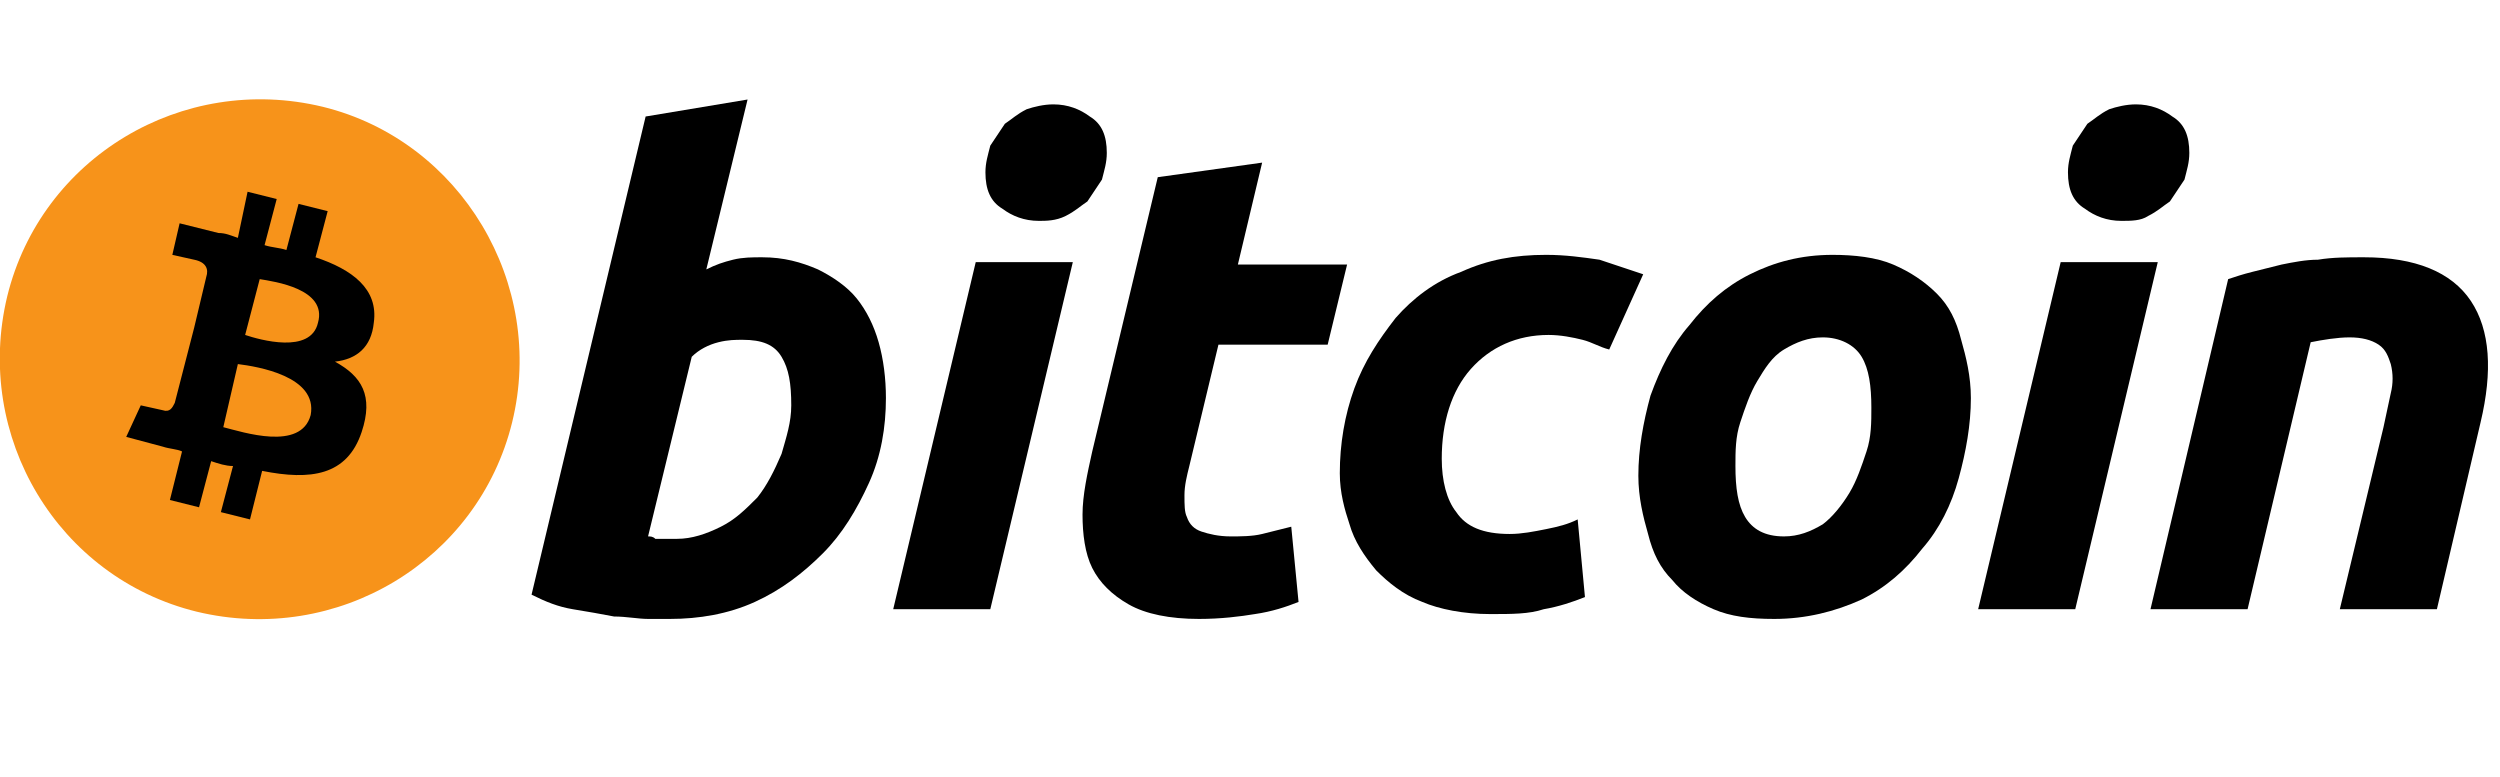
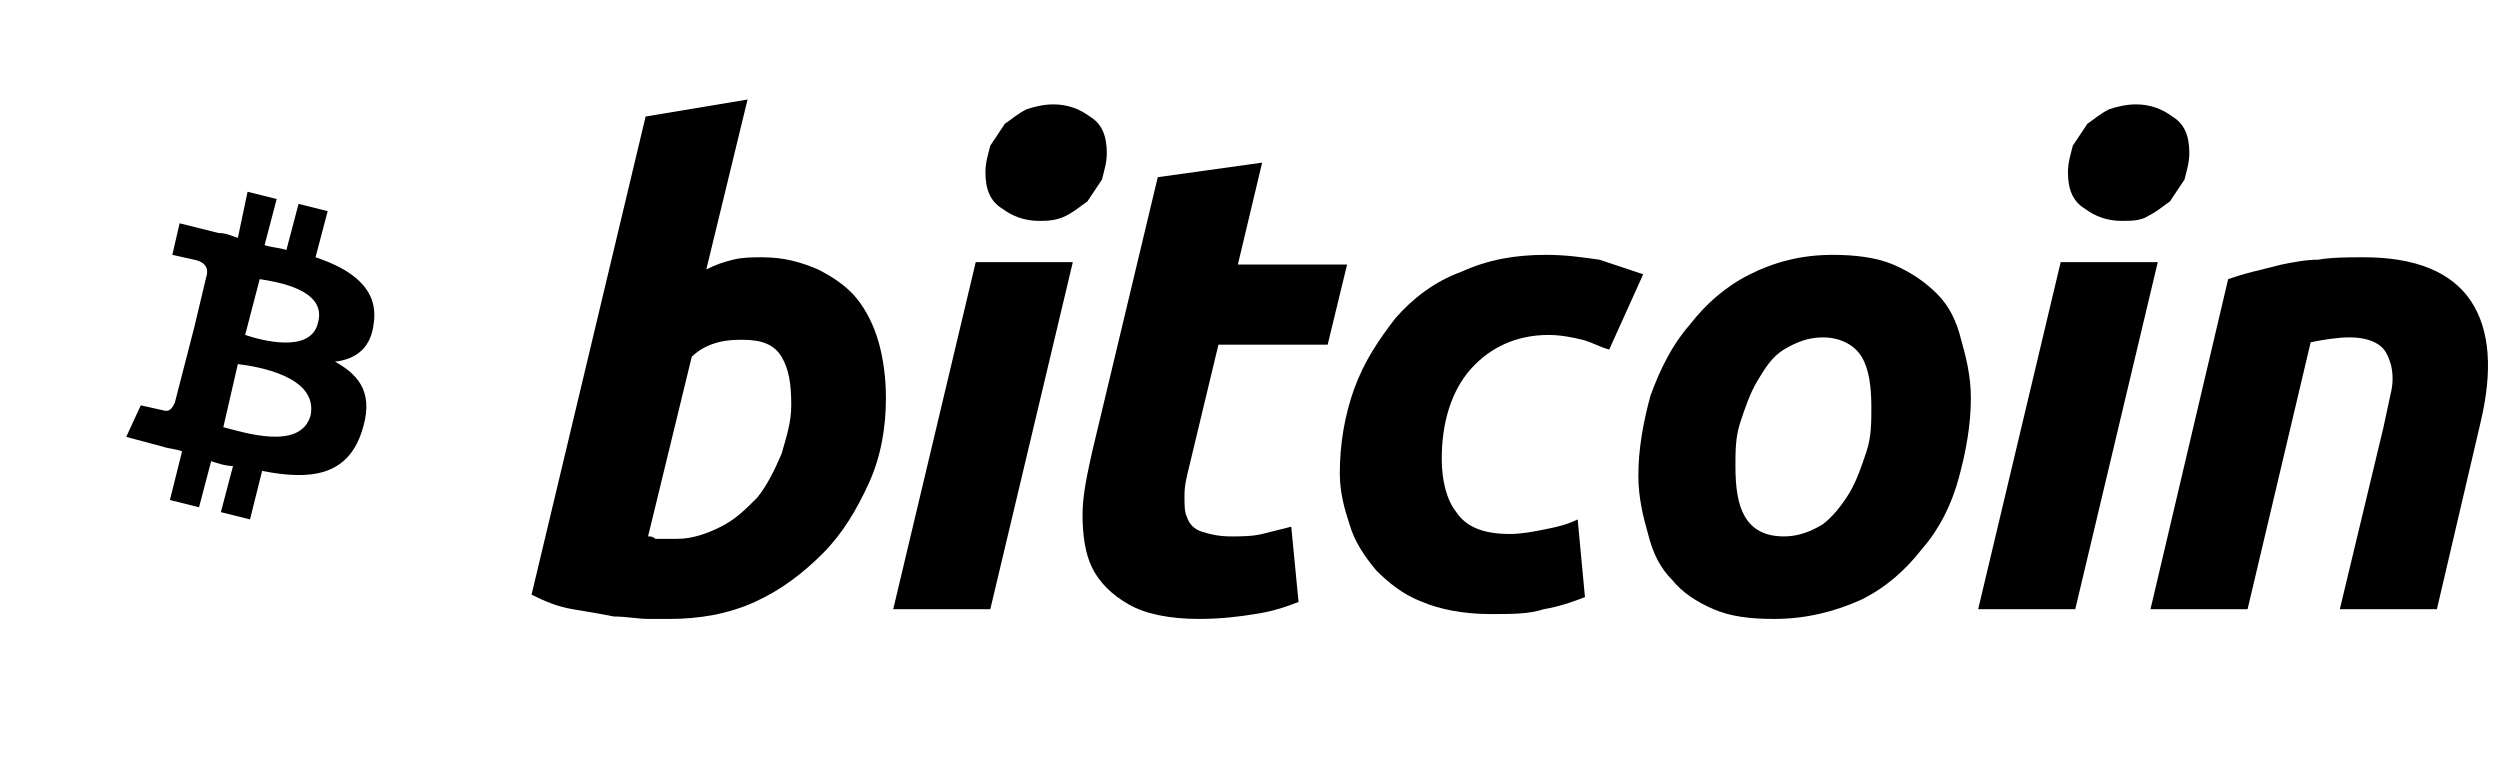
<svg xmlns="http://www.w3.org/2000/svg" version="1.1" id="Слой_1" x="0px" y="0px" viewBox="0 0 103 32" style="enable-background:new 0 0 103 32;" xml:space="preserve">
  <style type="text/css">
	.st0{fill:#F7931A;}
	.st1{fill:#000;}
</style>
  <g>
-     <path class="st0" d="M21.1,17.4c-1.4,5.7-7.2,9.2-13,7.8c-5.7-1.4-9.2-7.2-7.8-13c1.4-5.7,7.2-9.2,13-7.8   C19,5.8,22.5,11.7,21.1,17.4L21.1,17.4z" />
    <path class="st1" d="M15.4,13.3c0.2-1.4-0.9-2.2-2.4-2.7l0.5-1.9l-1.2-0.3l-0.5,1.9c-0.3-0.1-0.6-0.1-0.9-0.2l0.5-1.9l-1.2-0.3   L9.8,9.8C9.5,9.7,9.3,9.6,9,9.6l0,0L7.4,9.2l-0.3,1.3c0,0,0.9,0.2,0.9,0.2c0.5,0.1,0.6,0.4,0.5,0.7L8,13.5c0,0,0.1,0,0.1,0   c0,0-0.1,0-0.1,0l-0.8,3.1C7.1,16.8,7,17,6.7,16.9c0,0-0.9-0.2-0.9-0.2L5.2,18l1.5,0.4c0.3,0.1,0.6,0.1,0.8,0.2l-0.5,2l1.2,0.3   l0.5-1.9c0.3,0.1,0.6,0.2,0.9,0.2l-0.5,1.9l1.2,0.3l0.5-2c2,0.4,3.5,0.2,4.1-1.6c0.5-1.5,0-2.3-1.1-2.9   C14.7,14.8,15.3,14.3,15.4,13.3L15.4,13.3z M12.8,17.1c-0.4,1.5-2.8,0.7-3.6,0.5l0.6-2.6C10.6,15.1,13.1,15.5,12.8,17.1L12.8,17.1z    M13.1,13.3c-0.3,1.3-2.4,0.7-3,0.5l0.6-2.3C11.3,11.6,13.5,11.9,13.1,13.3z" />
    <path class="st1" d="M31.4,10.6c0.9,0,1.6,0.2,2.3,0.5c0.6,0.3,1.2,0.7,1.6,1.2c0.4,0.5,0.7,1.1,0.9,1.8c0.2,0.7,0.3,1.5,0.3,2.3   c0,1.2-0.2,2.4-0.7,3.5c-0.5,1.1-1.1,2.1-1.9,2.9c-0.8,0.8-1.7,1.5-2.8,2c-1.1,0.5-2.3,0.7-3.5,0.7c-0.2,0-0.5,0-0.9,0   c-0.4,0-0.9-0.1-1.4-0.1c-0.5-0.1-1.1-0.2-1.7-0.3c-0.6-0.1-1.1-0.3-1.7-0.6l4.7-19.7l4.2-0.7l-1.7,7c0.4-0.2,0.7-0.3,1.1-0.4   C30.6,10.6,31,10.6,31.4,10.6L31.4,10.6z M27.9,22.2c0.6,0,1.2-0.2,1.8-0.5c0.6-0.3,1-0.7,1.5-1.2c0.4-0.5,0.7-1.1,1-1.8   c0.2-0.7,0.4-1.3,0.4-2c0-0.9-0.1-1.5-0.4-2c-0.3-0.5-0.8-0.7-1.6-0.7c-0.3,0-0.6,0-1,0.1c-0.4,0.1-0.8,0.3-1.1,0.6l-1.8,7.4   c0.1,0,0.2,0,0.3,0.1c0.1,0,0.2,0,0.3,0c0.1,0,0.2,0,0.3,0S27.7,22.2,27.9,22.2L27.9,22.2z" />
    <path class="st1" d="M40.8,25.1h-4l3.4-14.3h4L40.8,25.1z M42.8,9.1c-0.6,0-1.1-0.2-1.5-0.5c-0.5-0.3-0.7-0.8-0.7-1.5   c0-0.4,0.1-0.7,0.2-1.1c0.2-0.3,0.4-0.6,0.6-0.9c0.3-0.2,0.5-0.4,0.9-0.6c0.3-0.1,0.7-0.2,1.1-0.2c0.6,0,1.1,0.2,1.5,0.5   c0.5,0.3,0.7,0.8,0.7,1.5c0,0.4-0.1,0.7-0.2,1.1c-0.2,0.3-0.4,0.6-0.6,0.9c-0.3,0.2-0.5,0.4-0.9,0.6C43.5,9.1,43.1,9.1,42.8,9.1   L42.8,9.1z" />
    <path class="st1" d="M47.7,7.3L52,6.7l-1,4.2h4.5l-0.8,3.3h-4.5l-1.2,5c-0.1,0.4-0.2,0.8-0.2,1.2c0,0.4,0,0.7,0.1,0.9   c0.1,0.3,0.3,0.5,0.6,0.6c0.3,0.1,0.7,0.2,1.2,0.2c0.4,0,0.9,0,1.3-0.1c0.4-0.1,0.8-0.2,1.2-0.3l0.3,3.1c-0.5,0.2-1.1,0.4-1.8,0.5   c-0.6,0.1-1.4,0.2-2.3,0.2c-1.2,0-2.2-0.2-2.9-0.6c-0.7-0.4-1.2-0.9-1.5-1.5c-0.3-0.6-0.4-1.4-0.4-2.2c0-0.8,0.2-1.7,0.4-2.6   L47.7,7.3L47.7,7.3z" />
    <path class="st1" d="M55.2,19.5c0-1.2,0.2-2.4,0.6-3.5c0.4-1.1,1-2,1.7-2.9c0.7-0.8,1.6-1.5,2.7-1.9c1.1-0.5,2.2-0.7,3.5-0.7   c0.8,0,1.5,0.1,2.2,0.2c0.6,0.2,1.2,0.4,1.8,0.6l-1.4,3.1c-0.4-0.1-0.7-0.3-1.1-0.4c-0.4-0.1-0.9-0.2-1.4-0.2   c-1.3,0-2.4,0.5-3.2,1.4c-0.8,0.9-1.2,2.2-1.2,3.7c0,0.9,0.2,1.7,0.6,2.2c0.4,0.6,1.1,0.9,2.2,0.9c0.5,0,1-0.1,1.5-0.2   c0.5-0.1,0.9-0.2,1.3-0.4l0.3,3.2c-0.5,0.2-1.1,0.4-1.7,0.5c-0.6,0.2-1.3,0.2-2.2,0.2c-1.1,0-2.1-0.2-2.8-0.5   c-0.8-0.3-1.4-0.8-1.9-1.3c-0.5-0.6-0.9-1.2-1.1-1.9C55.4,21,55.2,20.3,55.2,19.5L55.2,19.5z" />
    <path class="st1" d="M73.1,25.5c-1,0-1.8-0.1-2.5-0.4c-0.7-0.3-1.3-0.7-1.7-1.2c-0.5-0.5-0.8-1.1-1-1.9c-0.2-0.7-0.4-1.5-0.4-2.4   c0-1.1,0.2-2.2,0.5-3.3c0.4-1.1,0.9-2.1,1.6-2.9c0.7-0.9,1.5-1.6,2.5-2.1c1-0.5,2.1-0.8,3.4-0.8c0.9,0,1.8,0.1,2.5,0.4   c0.7,0.3,1.3,0.7,1.8,1.2c0.5,0.5,0.8,1.1,1,1.9c0.2,0.7,0.4,1.5,0.4,2.4c0,1.1-0.2,2.2-0.5,3.3c-0.3,1.1-0.8,2.1-1.5,2.9   c-0.7,0.9-1.5,1.6-2.5,2.1C75.6,25.2,74.4,25.5,73.1,25.5L73.1,25.5z M75.1,13.9c-0.6,0-1.1,0.2-1.6,0.5c-0.5,0.3-0.8,0.8-1.1,1.3   c-0.3,0.5-0.5,1.1-0.7,1.7c-0.2,0.6-0.2,1.2-0.2,1.8c0,0.9,0.1,1.6,0.4,2.1c0.3,0.5,0.8,0.8,1.6,0.8c0.6,0,1.1-0.2,1.6-0.5   c0.4-0.3,0.8-0.8,1.1-1.3c0.3-0.5,0.5-1.1,0.7-1.7c0.2-0.6,0.2-1.2,0.2-1.8c0-0.9-0.1-1.6-0.4-2.1C76.4,14.2,75.8,13.9,75.1,13.9   L75.1,13.9z" />
    <path class="st1" d="M85.5,25.1h-4l3.4-14.3h4L85.5,25.1z M87.4,9.1c-0.6,0-1.1-0.2-1.5-0.5c-0.5-0.3-0.7-0.8-0.7-1.5   c0-0.4,0.1-0.7,0.2-1.1c0.2-0.3,0.4-0.6,0.6-0.9c0.3-0.2,0.5-0.4,0.9-0.6c0.3-0.1,0.7-0.2,1.1-0.2c0.6,0,1.1,0.2,1.5,0.5   c0.5,0.3,0.7,0.8,0.7,1.5c0,0.4-0.1,0.7-0.2,1.1c-0.2,0.3-0.4,0.6-0.6,0.9c-0.3,0.2-0.5,0.4-0.9,0.6C88.2,9.1,87.8,9.1,87.4,9.1z" />
    <path class="st1" d="M91.8,11.5c0.3-0.1,0.6-0.2,1-0.3c0.4-0.1,0.8-0.2,1.2-0.3c0.5-0.1,1-0.2,1.5-0.2c0.6-0.1,1.2-0.1,1.9-0.1   c2.1,0,3.6,0.6,4.4,1.8c0.8,1.2,0.9,2.9,0.4,5l-1.8,7.7h-4l1.8-7.5c0.1-0.5,0.2-0.9,0.3-1.4c0.1-0.4,0.1-0.8,0-1.2   c-0.1-0.3-0.2-0.6-0.5-0.8c-0.3-0.2-0.7-0.3-1.2-0.3c-0.5,0-1.1,0.1-1.6,0.2l-2.6,11h-4L91.8,11.5z" />
  </g>
</svg>